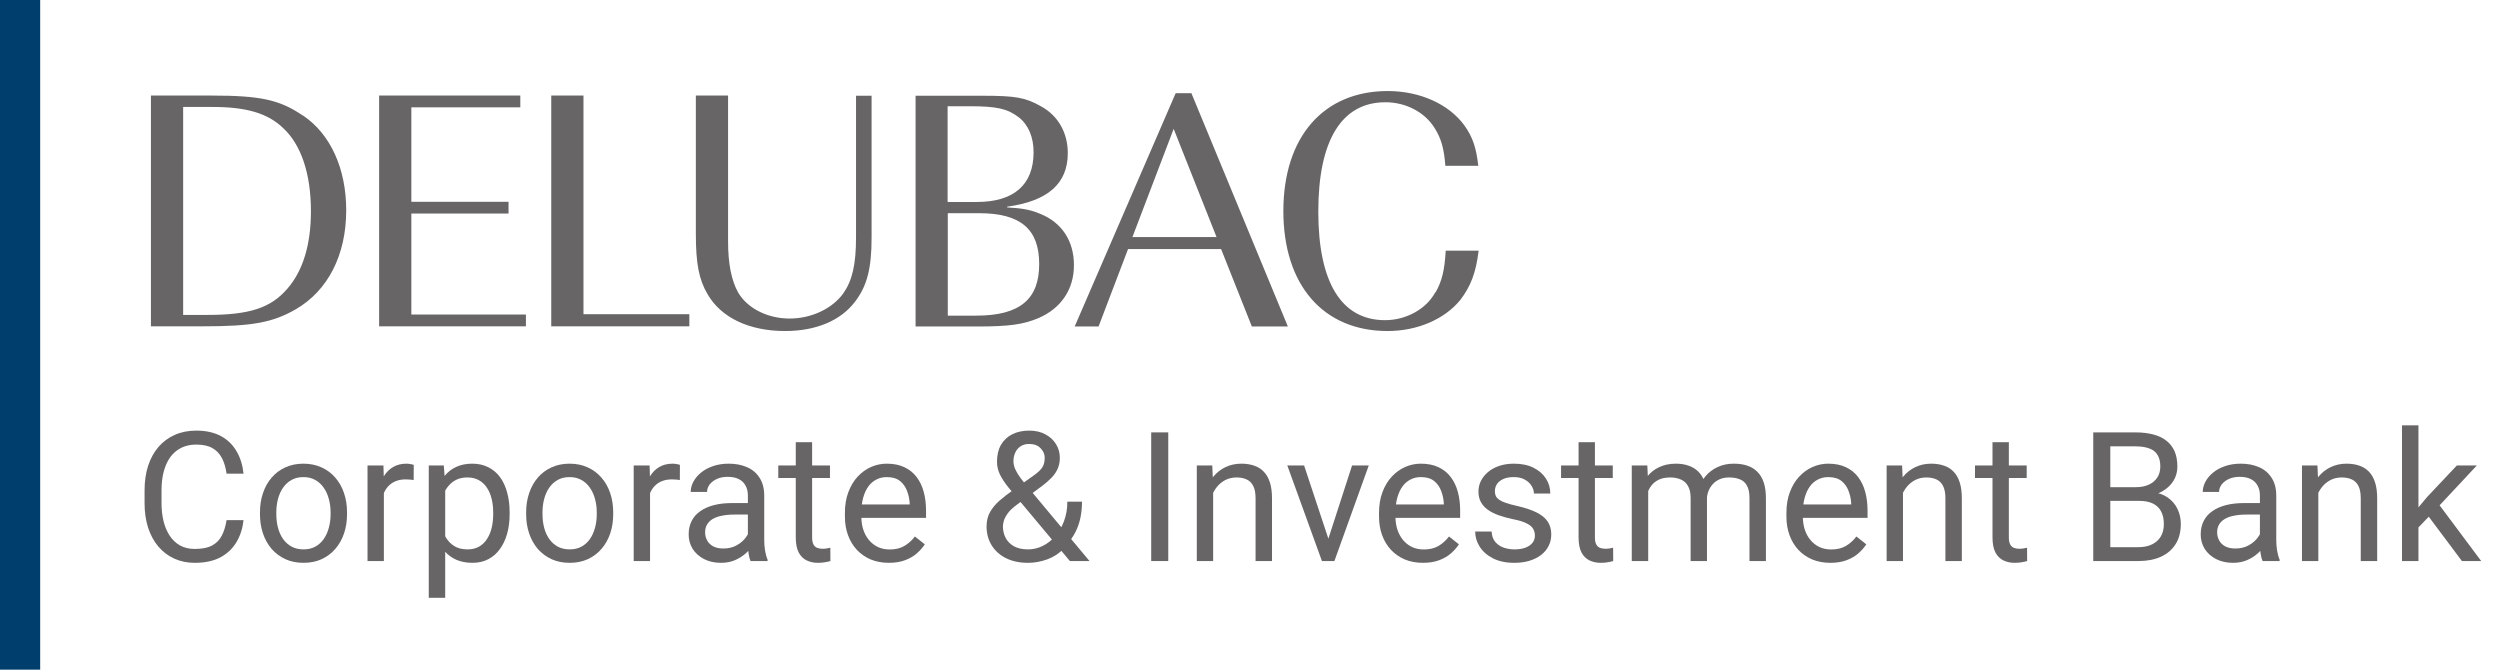
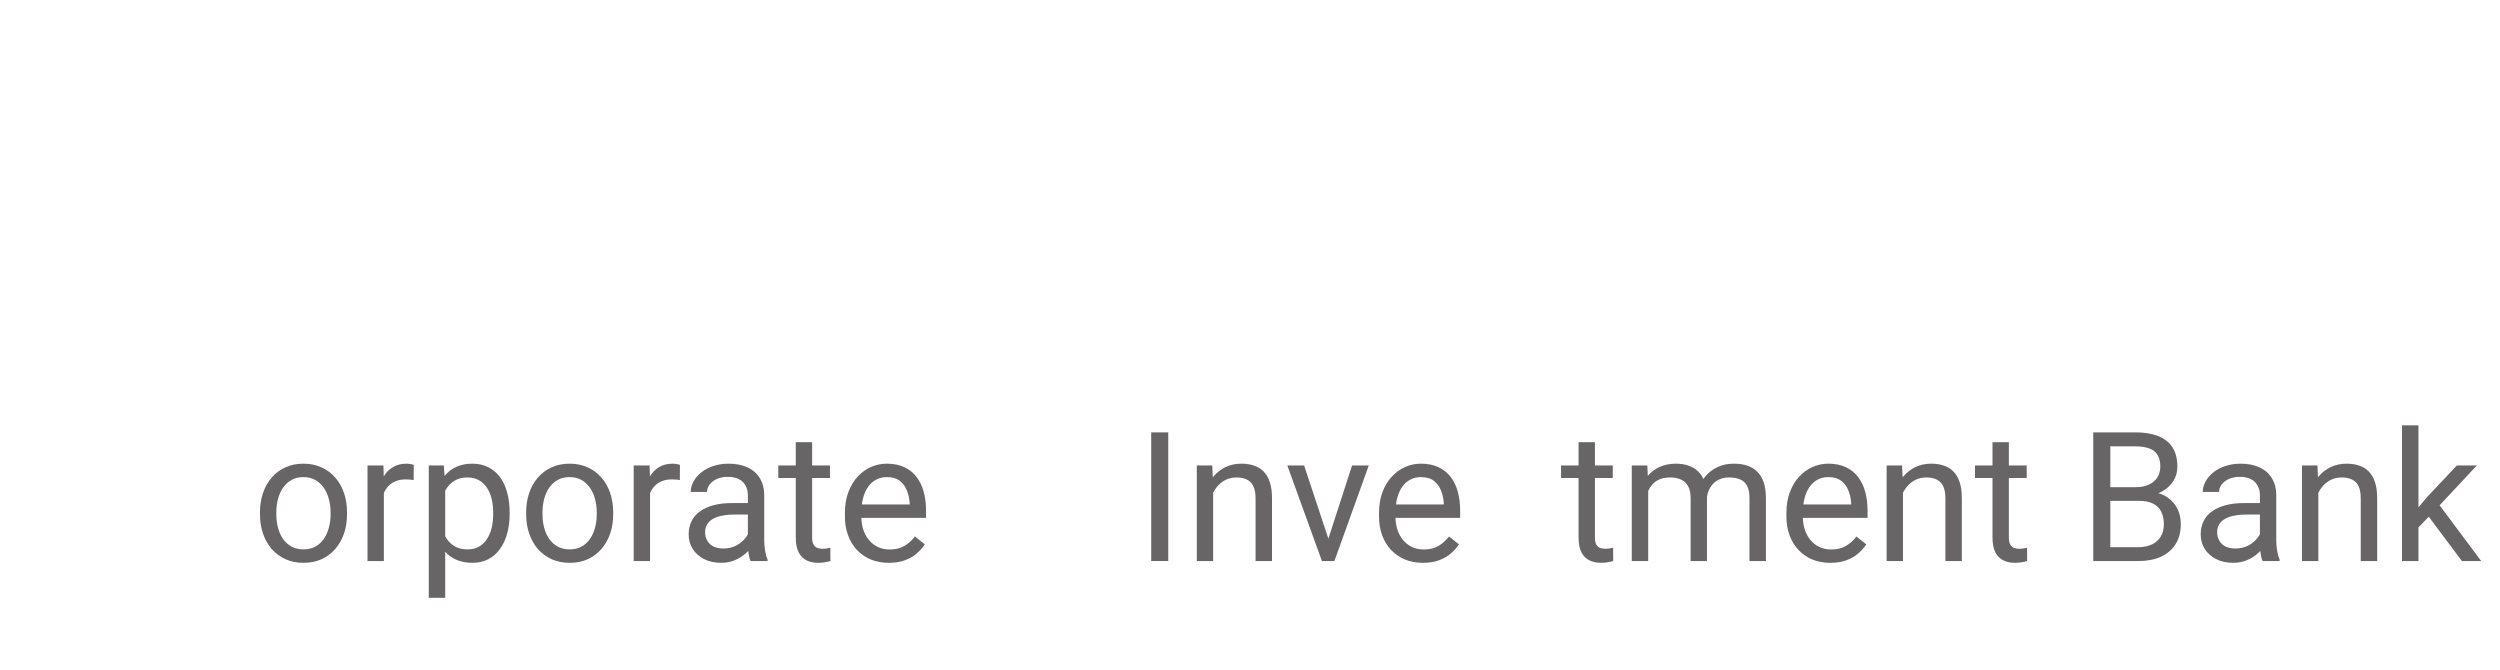
<svg xmlns="http://www.w3.org/2000/svg" width="224" height="60" viewBox="0 0 224 60" fill="none">
  <g id="Logos Agence">
-     <path id="Union" fill-rule="evenodd" clip-rule="evenodd" d="M124.103 28.687C125.984 28.687 127.784 27.697 128.594 26.206L128.643 26.173C129.194 25.184 129.438 24.227 129.535 22.46H132.486C132.243 24.454 131.773 25.654 130.848 26.87C129.438 28.605 126.989 29.66 124.33 29.66C118.557 29.66 114.989 25.541 114.989 18.908C114.989 12.276 118.573 8.157 124.346 8.157C127.216 8.157 129.827 9.324 131.221 11.254C131.951 12.276 132.276 13.249 132.454 14.854H129.503C129.389 13.314 129.13 12.405 128.546 11.481C127.67 10.054 125.967 9.162 124.135 9.162C120.194 9.162 118.119 12.6 118.119 18.957C118.119 25.314 120.194 28.687 124.103 28.687ZM105.339 8.352L96.291 29.254H98.431L101.074 22.314H109.41L112.166 29.254H115.393L106.75 8.352H105.355H105.339ZM101.464 21.244L105.161 11.546L109.004 21.244H101.464ZM27.145 10.362C25.069 8.935 23.334 8.562 18.923 8.562H13.523V29.238H18.21C22.621 29.238 24.437 28.898 26.496 27.714C29.383 26.043 31.021 22.849 31.021 18.843C31.021 15.13 29.626 12.016 27.145 10.346V10.362ZM25.75 25.865C24.259 27.6 22.345 28.216 18.583 28.216H16.41V9.584H19.053C22.053 9.584 23.983 10.135 25.378 11.481C26.983 12.973 27.859 15.568 27.859 18.924C27.859 21.924 27.145 24.26 25.75 25.865ZM36.857 19.135H45.565V18.081H36.857V9.616H46.619V8.562H33.97V29.238H47.122V28.184H36.857V19.135ZM49.392 8.562H52.279V28.151H61.765V29.238H49.392V8.562ZM76.7 21.276C76.7 23.724 76.359 25.151 75.548 26.303C74.559 27.665 72.694 28.541 70.748 28.541C68.802 28.541 66.97 27.649 66.127 26.189C65.543 25.135 65.235 23.643 65.235 21.633V8.562H62.348V20.935C62.348 23.627 62.624 25.054 63.403 26.368C64.619 28.476 67.148 29.66 70.343 29.66C73.1 29.66 75.338 28.735 76.635 27C77.689 25.606 78.094 24.049 78.094 21.292V8.579H76.7V21.276ZM90.241 18.584C91.668 18.665 92.333 18.795 93.225 19.168C95.139 19.946 96.225 21.584 96.225 23.757C96.225 25.93 95.074 27.633 93.031 28.508C91.668 29.076 90.436 29.254 87.517 29.254H82.036V8.578H87.987C90.971 8.578 91.863 8.724 93.29 9.535C94.798 10.362 95.674 11.886 95.674 13.719C95.674 16.443 93.906 18.016 90.241 18.519V18.584ZM86.852 9.519H84.922L84.906 9.503V18.097H87.517C90.841 18.097 92.609 16.557 92.609 13.638C92.609 12.308 92.155 11.189 91.279 10.508C90.257 9.73 89.301 9.519 86.852 9.519ZM84.922 28.281H87.468C91.409 28.281 93.112 26.789 93.112 23.66C93.112 20.53 91.441 19.103 87.744 19.103H84.922V28.281Z" fill="#676566" />
    <g id="Corporate &amp; Investment Bank">
-       <path d="M20.301 46.604H21.821C21.742 47.333 21.534 47.985 21.196 48.56C20.858 49.135 20.38 49.592 19.763 49.93C19.145 50.262 18.374 50.429 17.451 50.429C16.775 50.429 16.16 50.302 15.606 50.049C15.057 49.795 14.584 49.436 14.188 48.972C13.792 48.502 13.486 47.94 13.27 47.285C13.059 46.625 12.953 45.892 12.953 45.084V43.936C12.953 43.128 13.059 42.397 13.27 41.742C13.486 41.083 13.795 40.518 14.196 40.048C14.603 39.578 15.091 39.217 15.661 38.963C16.231 38.71 16.873 38.583 17.585 38.583C18.456 38.583 19.193 38.747 19.794 39.074C20.396 39.401 20.863 39.855 21.196 40.436C21.534 41.011 21.742 41.679 21.821 42.439H20.301C20.227 41.901 20.09 41.439 19.889 41.054C19.689 40.663 19.404 40.362 19.034 40.151C18.665 39.94 18.182 39.834 17.585 39.834C17.073 39.834 16.622 39.932 16.231 40.127C15.846 40.323 15.521 40.6 15.257 40.959C14.999 41.318 14.803 41.748 14.671 42.249C14.539 42.751 14.473 43.308 14.473 43.92V45.084C14.473 45.649 14.531 46.179 14.648 46.675C14.769 47.172 14.951 47.607 15.194 47.982C15.437 48.357 15.746 48.652 16.12 48.869C16.495 49.08 16.939 49.185 17.451 49.185C18.1 49.185 18.617 49.083 19.003 48.877C19.388 48.671 19.678 48.375 19.873 47.99C20.074 47.605 20.217 47.143 20.301 46.604Z" fill="#676566" />
      <path d="M23.294 46.082V45.9C23.294 45.282 23.384 44.709 23.563 44.181C23.743 43.648 24.002 43.186 24.339 42.796C24.677 42.4 25.086 42.094 25.567 41.877C26.047 41.656 26.585 41.545 27.182 41.545C27.784 41.545 28.325 41.656 28.805 41.877C29.291 42.094 29.703 42.4 30.04 42.796C30.383 43.186 30.645 43.648 30.824 44.181C31.004 44.709 31.093 45.282 31.093 45.9V46.082C31.093 46.699 31.004 47.272 30.824 47.8C30.645 48.328 30.383 48.79 30.04 49.185C29.703 49.576 29.293 49.882 28.813 50.104C28.338 50.321 27.799 50.429 27.198 50.429C26.596 50.429 26.055 50.321 25.575 50.104C25.094 49.882 24.682 49.576 24.339 49.185C24.002 48.79 23.743 48.328 23.563 47.8C23.384 47.272 23.294 46.699 23.294 46.082ZM24.759 45.9V46.082C24.759 46.509 24.809 46.913 24.909 47.293C25.01 47.668 25.16 48.001 25.361 48.291C25.567 48.581 25.823 48.811 26.129 48.98C26.435 49.143 26.791 49.225 27.198 49.225C27.599 49.225 27.95 49.143 28.251 48.98C28.557 48.811 28.81 48.581 29.011 48.291C29.212 48.001 29.362 47.668 29.462 47.293C29.568 46.913 29.621 46.509 29.621 46.082V45.9C29.621 45.477 29.568 45.079 29.462 44.704C29.362 44.324 29.209 43.989 29.003 43.698C28.802 43.403 28.549 43.17 28.243 43.002C27.942 42.833 27.588 42.748 27.182 42.748C26.781 42.748 26.427 42.833 26.121 43.002C25.82 43.17 25.567 43.403 25.361 43.698C25.16 43.989 25.01 44.324 24.909 44.704C24.809 45.079 24.759 45.477 24.759 45.9Z" fill="#676566" />
      <path d="M34.395 43.049V50.27H32.93V41.703H34.356L34.395 43.049ZM37.072 41.656L37.064 43.017C36.942 42.991 36.826 42.975 36.715 42.97C36.61 42.959 36.488 42.954 36.351 42.954C36.013 42.954 35.715 43.007 35.456 43.112C35.198 43.218 34.979 43.366 34.799 43.556C34.62 43.746 34.477 43.973 34.371 44.237C34.271 44.495 34.205 44.78 34.174 45.092L33.762 45.329C33.762 44.812 33.812 44.327 33.912 43.873C34.018 43.419 34.179 43.017 34.395 42.669C34.612 42.315 34.886 42.041 35.219 41.846C35.557 41.645 35.958 41.545 36.422 41.545C36.528 41.545 36.649 41.558 36.786 41.584C36.924 41.605 37.019 41.629 37.072 41.656Z" fill="#676566" />
      <path d="M39.89 43.35V53.564H38.418V41.703H39.764L39.89 43.35ZM45.663 45.915V46.082C45.663 46.705 45.589 47.283 45.441 47.816C45.293 48.344 45.077 48.803 44.792 49.194C44.512 49.584 44.166 49.888 43.754 50.104C43.343 50.321 42.87 50.429 42.337 50.429C41.793 50.429 41.313 50.339 40.896 50.16C40.479 49.98 40.125 49.719 39.835 49.376C39.545 49.032 39.312 48.621 39.138 48.14C38.969 47.66 38.853 47.119 38.79 46.517V45.63C38.853 44.997 38.972 44.429 39.146 43.928C39.32 43.426 39.55 42.999 39.835 42.645C40.125 42.286 40.476 42.014 40.888 41.83C41.3 41.64 41.775 41.545 42.313 41.545C42.852 41.545 43.33 41.65 43.746 41.861C44.163 42.067 44.515 42.363 44.8 42.748C45.085 43.133 45.298 43.595 45.441 44.134C45.589 44.667 45.663 45.261 45.663 45.915ZM44.19 46.082V45.915C44.19 45.488 44.145 45.087 44.055 44.712C43.966 44.332 43.826 43.999 43.636 43.714C43.451 43.424 43.213 43.197 42.923 43.033C42.633 42.864 42.287 42.78 41.886 42.78C41.516 42.78 41.194 42.843 40.92 42.97C40.651 43.096 40.421 43.268 40.231 43.484C40.041 43.696 39.885 43.938 39.764 44.213C39.648 44.482 39.56 44.762 39.502 45.052V47.103C39.608 47.473 39.756 47.821 39.946 48.148C40.136 48.47 40.389 48.732 40.706 48.932C41.023 49.127 41.421 49.225 41.902 49.225C42.297 49.225 42.638 49.143 42.923 48.98C43.213 48.811 43.451 48.581 43.636 48.291C43.826 48.001 43.966 47.668 44.055 47.293C44.145 46.913 44.19 46.509 44.19 46.082Z" fill="#676566" />
      <path d="M47.143 46.082V45.9C47.143 45.282 47.233 44.709 47.413 44.181C47.592 43.648 47.851 43.186 48.188 42.796C48.526 42.4 48.935 42.094 49.416 41.877C49.896 41.656 50.435 41.545 51.031 41.545C51.633 41.545 52.174 41.656 52.654 41.877C53.14 42.094 53.552 42.4 53.89 42.796C54.233 43.186 54.494 43.648 54.673 44.181C54.853 44.709 54.943 45.282 54.943 45.9V46.082C54.943 46.699 54.853 47.272 54.673 47.8C54.494 48.328 54.233 48.79 53.89 49.185C53.552 49.576 53.143 49.882 52.662 50.104C52.187 50.321 51.649 50.429 51.047 50.429C50.445 50.429 49.904 50.321 49.424 50.104C48.943 49.882 48.532 49.576 48.188 49.185C47.851 48.79 47.592 48.328 47.413 47.8C47.233 47.272 47.143 46.699 47.143 46.082ZM48.608 45.9V46.082C48.608 46.509 48.658 46.913 48.759 47.293C48.859 47.668 49.009 48.001 49.21 48.291C49.416 48.581 49.672 48.811 49.978 48.98C50.284 49.143 50.641 49.225 51.047 49.225C51.448 49.225 51.799 49.143 52.1 48.98C52.406 48.811 52.66 48.581 52.86 48.291C53.061 48.001 53.211 47.668 53.312 47.293C53.417 46.913 53.47 46.509 53.47 46.082V45.9C53.47 45.477 53.417 45.079 53.312 44.704C53.211 44.324 53.058 43.989 52.852 43.698C52.652 43.403 52.398 43.17 52.092 43.002C51.791 42.833 51.438 42.748 51.031 42.748C50.63 42.748 50.276 42.833 49.97 43.002C49.669 43.17 49.416 43.403 49.21 43.698C49.009 43.989 48.859 44.324 48.759 44.704C48.658 45.079 48.608 45.477 48.608 45.9Z" fill="#676566" />
      <path d="M58.245 43.049V50.27H56.78V41.703H58.205L58.245 43.049ZM60.921 41.656L60.913 43.017C60.791 42.991 60.675 42.975 60.565 42.97C60.459 42.959 60.337 42.954 60.2 42.954C59.862 42.954 59.564 43.007 59.306 43.112C59.047 43.218 58.828 43.366 58.648 43.556C58.469 43.746 58.326 43.973 58.221 44.237C58.12 44.495 58.054 44.78 58.023 45.092L57.611 45.329C57.611 44.812 57.661 44.327 57.761 43.873C57.867 43.419 58.028 43.017 58.245 42.669C58.461 42.315 58.735 42.041 59.068 41.846C59.406 41.645 59.807 41.545 60.272 41.545C60.377 41.545 60.498 41.558 60.636 41.584C60.773 41.605 60.868 41.629 60.921 41.656Z" fill="#676566" />
      <path d="M67.01 48.806V44.395C67.01 44.057 66.941 43.764 66.804 43.516C66.672 43.263 66.471 43.068 66.202 42.93C65.933 42.793 65.6 42.724 65.204 42.724C64.835 42.724 64.51 42.788 64.231 42.914C63.956 43.041 63.74 43.207 63.581 43.413C63.428 43.619 63.352 43.841 63.352 44.078H61.887C61.887 43.772 61.966 43.469 62.124 43.168C62.283 42.867 62.51 42.595 62.805 42.352C63.106 42.104 63.465 41.909 63.882 41.766C64.305 41.618 64.774 41.545 65.292 41.545C65.915 41.545 66.463 41.65 66.939 41.861C67.419 42.072 67.794 42.392 68.063 42.819C68.337 43.242 68.475 43.772 68.475 44.411V48.402C68.475 48.687 68.498 48.99 68.546 49.312C68.599 49.634 68.675 49.911 68.775 50.144V50.27H67.247C67.173 50.101 67.115 49.877 67.073 49.597C67.031 49.312 67.01 49.048 67.01 48.806ZM67.263 45.076L67.279 46.105H65.798C65.381 46.105 65.009 46.14 64.682 46.208C64.355 46.272 64.08 46.369 63.858 46.501C63.637 46.633 63.468 46.8 63.352 47C63.236 47.196 63.178 47.425 63.178 47.689C63.178 47.958 63.238 48.204 63.36 48.425C63.481 48.647 63.663 48.824 63.906 48.956C64.154 49.083 64.457 49.146 64.817 49.146C65.265 49.146 65.661 49.051 66.004 48.861C66.347 48.671 66.619 48.439 66.82 48.164C67.026 47.89 67.136 47.623 67.152 47.364L67.778 48.069C67.741 48.291 67.641 48.536 67.477 48.806C67.313 49.075 67.094 49.333 66.82 49.581C66.551 49.824 66.229 50.028 65.854 50.191C65.484 50.349 65.067 50.429 64.603 50.429C64.022 50.429 63.513 50.315 63.075 50.088C62.642 49.861 62.304 49.558 62.061 49.178C61.824 48.792 61.705 48.362 61.705 47.887C61.705 47.428 61.794 47.024 61.974 46.675C62.153 46.322 62.412 46.029 62.75 45.797C63.088 45.559 63.494 45.38 63.969 45.258C64.444 45.137 64.975 45.076 65.561 45.076H67.263Z" fill="#676566" />
      <path d="M74.366 41.703V42.827H69.734V41.703H74.366ZM71.301 39.62H72.766V48.148C72.766 48.439 72.811 48.658 72.901 48.806C72.991 48.953 73.107 49.051 73.249 49.098C73.392 49.146 73.545 49.17 73.709 49.17C73.83 49.17 73.957 49.159 74.089 49.138C74.226 49.112 74.329 49.09 74.397 49.075L74.405 50.27C74.289 50.307 74.136 50.342 73.946 50.373C73.761 50.41 73.537 50.429 73.273 50.429C72.914 50.429 72.584 50.357 72.283 50.215C71.982 50.072 71.742 49.835 71.563 49.502C71.388 49.164 71.301 48.711 71.301 48.14V39.62Z" fill="#676566" />
      <path d="M79.639 50.429C79.043 50.429 78.502 50.328 78.016 50.128C77.536 49.922 77.121 49.634 76.773 49.265C76.43 48.895 76.166 48.457 75.981 47.95C75.796 47.444 75.704 46.889 75.704 46.288V45.955C75.704 45.258 75.807 44.638 76.013 44.094C76.219 43.545 76.498 43.081 76.852 42.701C77.206 42.321 77.607 42.033 78.055 41.838C78.504 41.642 78.969 41.545 79.449 41.545C80.061 41.545 80.589 41.65 81.033 41.861C81.481 42.072 81.848 42.368 82.133 42.748C82.418 43.123 82.629 43.566 82.767 44.078C82.904 44.585 82.973 45.139 82.973 45.741V46.398H76.575V45.203H81.508V45.092C81.487 44.712 81.407 44.342 81.27 43.983C81.138 43.624 80.927 43.329 80.637 43.096C80.347 42.864 79.951 42.748 79.449 42.748C79.117 42.748 78.81 42.819 78.531 42.962C78.251 43.099 78.011 43.305 77.81 43.58C77.609 43.854 77.454 44.189 77.343 44.585C77.232 44.981 77.177 45.438 77.177 45.955V46.288C77.177 46.694 77.232 47.077 77.343 47.436C77.459 47.789 77.625 48.101 77.842 48.37C78.063 48.639 78.33 48.85 78.641 49.003C78.958 49.157 79.317 49.233 79.718 49.233C80.236 49.233 80.674 49.127 81.033 48.916C81.392 48.705 81.706 48.423 81.975 48.069L82.862 48.774C82.677 49.054 82.442 49.32 82.157 49.574C81.872 49.827 81.521 50.033 81.104 50.191C80.692 50.349 80.204 50.429 79.639 50.429Z" fill="#676566" />
-       <path d="M90.835 43.873L92.561 42.645C92.894 42.418 93.15 42.191 93.329 41.964C93.514 41.732 93.607 41.415 93.607 41.014C93.607 40.703 93.485 40.42 93.242 40.167C93 39.908 92.656 39.779 92.213 39.779C91.907 39.779 91.648 39.85 91.437 39.993C91.226 40.135 91.068 40.325 90.962 40.563C90.856 40.795 90.804 41.051 90.804 41.331C90.804 41.568 90.862 41.814 90.978 42.067C91.094 42.321 91.255 42.584 91.461 42.859C91.667 43.133 91.902 43.424 92.165 43.73L97.621 50.27H95.863L91.389 44.918C90.994 44.453 90.64 44.028 90.329 43.643C90.017 43.252 89.772 42.875 89.592 42.511C89.418 42.146 89.331 41.769 89.331 41.378C89.331 40.776 89.45 40.27 89.687 39.858C89.93 39.441 90.268 39.124 90.701 38.908C91.133 38.691 91.64 38.583 92.221 38.583C92.786 38.583 93.271 38.697 93.678 38.924C94.09 39.145 94.406 39.441 94.628 39.81C94.85 40.175 94.961 40.576 94.961 41.014C94.961 41.384 94.895 41.716 94.763 42.012C94.631 42.302 94.446 42.569 94.208 42.812C93.976 43.054 93.704 43.292 93.393 43.524L91.105 45.227C90.724 45.506 90.447 45.773 90.273 46.026C90.099 46.28 89.985 46.504 89.933 46.699C89.885 46.895 89.861 47.05 89.861 47.166C89.861 47.541 89.943 47.884 90.107 48.196C90.27 48.507 90.519 48.758 90.851 48.948C91.189 49.133 91.611 49.225 92.118 49.225C92.561 49.225 92.992 49.125 93.409 48.924C93.831 48.718 94.208 48.428 94.541 48.053C94.874 47.673 95.137 47.222 95.333 46.699C95.533 46.171 95.634 45.588 95.634 44.949H96.948C96.948 45.472 96.898 45.965 96.798 46.43C96.697 46.895 96.542 47.327 96.33 47.729C96.125 48.124 95.861 48.486 95.539 48.813C95.491 48.861 95.454 48.916 95.428 48.98C95.401 49.043 95.364 49.098 95.317 49.146C94.921 49.574 94.433 49.895 93.852 50.112C93.277 50.323 92.699 50.429 92.118 50.429C91.353 50.429 90.69 50.289 90.131 50.009C89.576 49.729 89.149 49.344 88.848 48.853C88.547 48.362 88.397 47.8 88.397 47.166C88.397 46.681 88.499 46.253 88.705 45.884C88.916 45.514 89.204 45.168 89.568 44.846C89.938 44.524 90.36 44.2 90.835 43.873Z" fill="#676566" />
      <path d="M104.676 38.742V50.27H103.148V38.742H104.676Z" fill="#676566" />
      <path d="M108.698 43.532V50.27H107.234V41.703H108.619L108.698 43.532ZM108.35 45.662L107.74 45.638C107.746 45.052 107.833 44.511 108.002 44.015C108.171 43.514 108.408 43.078 108.714 42.709C109.02 42.339 109.385 42.054 109.807 41.853C110.235 41.648 110.707 41.545 111.224 41.545C111.647 41.545 112.027 41.603 112.365 41.719C112.702 41.83 112.99 42.009 113.228 42.257C113.47 42.505 113.655 42.827 113.782 43.223C113.909 43.614 113.972 44.092 113.972 44.656V50.27H112.499V44.641C112.499 44.192 112.433 43.833 112.301 43.564C112.169 43.289 111.977 43.091 111.723 42.97C111.47 42.843 111.158 42.78 110.789 42.78C110.425 42.78 110.092 42.856 109.791 43.009C109.496 43.163 109.24 43.374 109.023 43.643C108.812 43.912 108.646 44.221 108.524 44.569C108.408 44.912 108.35 45.277 108.35 45.662Z" fill="#676566" />
      <path d="M118.802 48.948L121.146 41.703H122.642L119.562 50.27H118.58L118.802 48.948ZM116.846 41.703L119.261 48.988L119.427 50.27H118.446L115.342 41.703H116.846Z" fill="#676566" />
      <path d="M127.496 50.429C126.899 50.429 126.358 50.328 125.873 50.128C125.392 49.922 124.978 49.634 124.63 49.265C124.287 48.895 124.023 48.457 123.838 47.95C123.653 47.444 123.561 46.889 123.561 46.288V45.955C123.561 45.258 123.664 44.638 123.869 44.094C124.075 43.545 124.355 43.081 124.709 42.701C125.062 42.321 125.464 42.033 125.912 41.838C126.361 41.642 126.826 41.545 127.306 41.545C127.918 41.545 128.446 41.65 128.89 41.861C129.338 42.072 129.705 42.368 129.99 42.748C130.275 43.123 130.486 43.566 130.624 44.078C130.761 44.585 130.829 45.139 130.829 45.741V46.398H124.432V45.203H129.365V45.092C129.344 44.712 129.264 44.342 129.127 43.983C128.995 43.624 128.784 43.329 128.494 43.096C128.203 42.864 127.807 42.748 127.306 42.748C126.973 42.748 126.667 42.819 126.387 42.962C126.108 43.099 125.867 43.305 125.667 43.58C125.466 43.854 125.311 44.189 125.2 44.585C125.089 44.981 125.033 45.438 125.033 45.955V46.288C125.033 46.694 125.089 47.077 125.2 47.436C125.316 47.789 125.482 48.101 125.699 48.37C125.92 48.639 126.187 48.85 126.498 49.003C126.815 49.157 127.174 49.233 127.575 49.233C128.092 49.233 128.531 49.127 128.89 48.916C129.248 48.705 129.563 48.423 129.832 48.069L130.719 48.774C130.534 49.054 130.299 49.32 130.014 49.574C129.729 49.827 129.378 50.033 128.961 50.191C128.549 50.349 128.061 50.429 127.496 50.429Z" fill="#676566" />
-       <path d="M137.528 47.998C137.528 47.787 137.481 47.591 137.386 47.412C137.296 47.227 137.109 47.061 136.823 46.913C136.544 46.76 136.121 46.628 135.557 46.517C135.081 46.417 134.651 46.298 134.266 46.161C133.886 46.024 133.561 45.857 133.292 45.662C133.028 45.467 132.825 45.237 132.682 44.973C132.54 44.709 132.469 44.4 132.469 44.047C132.469 43.709 132.542 43.389 132.69 43.089C132.843 42.788 133.057 42.521 133.332 42.289C133.611 42.057 133.947 41.874 134.337 41.742C134.728 41.611 135.163 41.545 135.644 41.545C136.33 41.545 136.916 41.666 137.401 41.909C137.887 42.152 138.259 42.476 138.518 42.883C138.777 43.284 138.906 43.73 138.906 44.221H137.441C137.441 43.983 137.37 43.754 137.227 43.532C137.09 43.305 136.887 43.118 136.618 42.97C136.354 42.822 136.029 42.748 135.644 42.748C135.237 42.748 134.907 42.812 134.654 42.938C134.406 43.06 134.224 43.215 134.108 43.405C133.997 43.595 133.941 43.796 133.941 44.007C133.941 44.166 133.968 44.308 134.02 44.435C134.079 44.556 134.179 44.67 134.321 44.775C134.464 44.876 134.664 44.971 134.923 45.06C135.182 45.15 135.512 45.24 135.913 45.329C136.615 45.488 137.193 45.678 137.647 45.9C138.101 46.121 138.439 46.393 138.66 46.715C138.882 47.037 138.993 47.428 138.993 47.887C138.993 48.262 138.914 48.605 138.755 48.916C138.602 49.228 138.378 49.497 138.082 49.724C137.792 49.946 137.444 50.12 137.037 50.247C136.636 50.368 136.185 50.429 135.683 50.429C134.928 50.429 134.29 50.294 133.767 50.025C133.244 49.756 132.849 49.407 132.579 48.98C132.31 48.552 132.176 48.101 132.176 47.626H133.648C133.669 48.027 133.786 48.346 133.997 48.584C134.208 48.816 134.467 48.982 134.773 49.083C135.079 49.178 135.382 49.225 135.683 49.225C136.084 49.225 136.42 49.172 136.689 49.067C136.963 48.961 137.172 48.816 137.314 48.631C137.457 48.447 137.528 48.235 137.528 47.998Z" fill="#676566" />
      <path d="M144.504 41.703V42.827H139.872V41.703H144.504ZM141.44 39.62H142.905V48.148C142.905 48.439 142.949 48.658 143.039 48.806C143.129 48.953 143.245 49.051 143.388 49.098C143.53 49.146 143.683 49.17 143.847 49.17C143.968 49.17 144.095 49.159 144.227 49.138C144.364 49.112 144.467 49.09 144.536 49.075L144.544 50.27C144.427 50.307 144.274 50.342 144.084 50.373C143.9 50.41 143.675 50.429 143.411 50.429C143.052 50.429 142.722 50.357 142.422 50.215C142.121 50.072 141.88 49.835 141.701 49.502C141.527 49.164 141.44 48.711 141.44 48.14V39.62Z" fill="#676566" />
      <path d="M147.679 43.405V50.27H146.206V41.703H147.6L147.679 43.405ZM147.378 45.662L146.697 45.638C146.703 45.052 146.779 44.511 146.927 44.015C147.075 43.514 147.294 43.078 147.584 42.709C147.874 42.339 148.236 42.054 148.669 41.853C149.102 41.648 149.603 41.545 150.173 41.545C150.575 41.545 150.944 41.603 151.282 41.719C151.62 41.83 151.913 42.007 152.161 42.249C152.409 42.492 152.602 42.804 152.739 43.184C152.876 43.564 152.945 44.023 152.945 44.561V50.27H151.48V44.633C151.48 44.184 151.403 43.825 151.25 43.556C151.102 43.287 150.891 43.091 150.617 42.97C150.342 42.843 150.02 42.78 149.651 42.78C149.218 42.78 148.856 42.856 148.566 43.009C148.276 43.163 148.043 43.374 147.869 43.643C147.695 43.912 147.568 44.221 147.489 44.569C147.415 44.912 147.378 45.277 147.378 45.662ZM152.929 44.854L151.947 45.155C151.952 44.685 152.029 44.234 152.177 43.801C152.33 43.368 152.549 42.983 152.834 42.645C153.124 42.307 153.48 42.041 153.903 41.846C154.325 41.645 154.808 41.545 155.352 41.545C155.811 41.545 156.217 41.605 156.571 41.727C156.93 41.848 157.231 42.035 157.474 42.289C157.722 42.537 157.909 42.856 158.036 43.247C158.163 43.638 158.226 44.102 158.226 44.641V50.27H156.753V44.625C156.753 44.144 156.677 43.772 156.524 43.508C156.376 43.239 156.165 43.052 155.89 42.946C155.621 42.835 155.299 42.78 154.924 42.78C154.602 42.78 154.317 42.835 154.069 42.946C153.821 43.057 153.612 43.21 153.443 43.405C153.275 43.595 153.145 43.814 153.055 44.062C152.971 44.311 152.929 44.575 152.929 44.854Z" fill="#676566" />
      <path d="M163.998 50.429C163.402 50.429 162.861 50.328 162.375 50.128C161.895 49.922 161.48 49.634 161.132 49.265C160.789 48.895 160.525 48.457 160.34 47.95C160.155 47.444 160.063 46.889 160.063 46.288V45.955C160.063 45.258 160.166 44.638 160.372 44.094C160.578 43.545 160.857 43.081 161.211 42.701C161.565 42.321 161.966 42.033 162.415 41.838C162.863 41.642 163.328 41.545 163.808 41.545C164.421 41.545 164.948 41.65 165.392 41.861C165.841 42.072 166.207 42.368 166.492 42.748C166.778 43.123 166.989 43.566 167.126 44.078C167.263 44.585 167.332 45.139 167.332 45.741V46.398H160.934V45.203H165.867V45.092C165.846 44.712 165.767 44.342 165.629 43.983C165.497 43.624 165.286 43.329 164.996 43.096C164.706 42.864 164.31 42.748 163.808 42.748C163.476 42.748 163.17 42.819 162.89 42.962C162.61 43.099 162.37 43.305 162.169 43.58C161.969 43.854 161.813 44.189 161.702 44.585C161.591 44.981 161.536 45.438 161.536 45.955V46.288C161.536 46.694 161.591 47.077 161.702 47.436C161.818 47.789 161.984 48.101 162.201 48.37C162.423 48.639 162.689 48.85 163.001 49.003C163.317 49.157 163.676 49.233 164.077 49.233C164.595 49.233 165.033 49.127 165.392 48.916C165.751 48.705 166.065 48.423 166.334 48.069L167.221 48.774C167.036 49.054 166.801 49.32 166.516 49.574C166.231 49.827 165.88 50.033 165.463 50.191C165.051 50.349 164.563 50.429 163.998 50.429Z" fill="#676566" />
      <path d="M170.507 43.532V50.27H169.042V41.703H170.428L170.507 43.532ZM170.159 45.662L169.549 45.638C169.554 45.052 169.641 44.511 169.81 44.015C169.979 43.514 170.217 43.078 170.523 42.709C170.829 42.339 171.193 42.054 171.615 41.853C172.043 41.648 172.515 41.545 173.033 41.545C173.455 41.545 173.835 41.603 174.173 41.719C174.511 41.83 174.799 42.009 175.036 42.257C175.279 42.505 175.464 42.827 175.59 43.223C175.717 43.614 175.78 44.092 175.78 44.656V50.27H174.308V44.641C174.308 44.192 174.242 43.833 174.11 43.564C173.978 43.289 173.785 43.091 173.532 42.97C173.278 42.843 172.967 42.78 172.597 42.78C172.233 42.78 171.901 42.856 171.6 43.009C171.304 43.163 171.048 43.374 170.832 43.643C170.62 43.912 170.454 44.221 170.333 44.569C170.217 44.912 170.159 45.277 170.159 45.662Z" fill="#676566" />
-       <path d="M181.592 41.703V42.827H176.96V41.703H181.592ZM178.528 39.62H179.993V48.148C179.993 48.439 180.038 48.658 180.127 48.806C180.217 48.953 180.333 49.051 180.476 49.098C180.618 49.146 180.771 49.17 180.935 49.17C181.056 49.17 181.183 49.159 181.315 49.138C181.452 49.112 181.555 49.09 181.624 49.075L181.632 50.27C181.516 50.307 181.363 50.342 181.173 50.373C180.988 50.41 180.763 50.429 180.5 50.429C180.141 50.429 179.811 50.357 179.51 50.215C179.209 50.072 178.969 49.835 178.789 49.502C178.615 49.164 178.528 48.711 178.528 48.14V39.62Z" fill="#676566" />
+       <path d="M181.592 41.703V42.827H176.96V41.703H181.592M178.528 39.62H179.993V48.148C179.993 48.439 180.038 48.658 180.127 48.806C180.217 48.953 180.333 49.051 180.476 49.098C180.618 49.146 180.771 49.17 180.935 49.17C181.056 49.17 181.183 49.159 181.315 49.138C181.452 49.112 181.555 49.09 181.624 49.075L181.632 50.27C181.516 50.307 181.363 50.342 181.173 50.373C180.988 50.41 180.763 50.429 180.5 50.429C180.141 50.429 179.811 50.357 179.51 50.215C179.209 50.072 178.969 49.835 178.789 49.502C178.615 49.164 178.528 48.711 178.528 48.14V39.62Z" fill="#676566" />
      <path d="M191.664 44.878H188.742L188.726 43.651H191.379C191.817 43.651 192.2 43.577 192.527 43.429C192.854 43.281 193.108 43.07 193.287 42.796C193.472 42.516 193.564 42.183 193.564 41.798C193.564 41.376 193.483 41.033 193.319 40.769C193.161 40.499 192.915 40.304 192.583 40.183C192.255 40.056 191.838 39.993 191.331 39.993H189.083V50.27H187.555V38.742H191.331C191.923 38.742 192.451 38.802 192.915 38.924C193.38 39.04 193.773 39.225 194.095 39.478C194.422 39.726 194.67 40.043 194.839 40.428C195.008 40.813 195.093 41.275 195.093 41.814C195.093 42.289 194.971 42.719 194.728 43.105C194.485 43.484 194.148 43.796 193.715 44.039C193.287 44.282 192.786 44.437 192.21 44.506L191.664 44.878ZM191.593 50.27H188.14L189.004 49.027H191.593C192.078 49.027 192.49 48.943 192.828 48.774C193.171 48.605 193.432 48.367 193.612 48.061C193.791 47.75 193.881 47.383 193.881 46.961C193.881 46.533 193.805 46.163 193.651 45.852C193.498 45.541 193.258 45.3 192.931 45.132C192.604 44.963 192.181 44.878 191.664 44.878H189.487L189.502 43.651H192.48L192.804 44.094C193.358 44.142 193.828 44.3 194.214 44.569C194.599 44.833 194.892 45.171 195.093 45.583C195.298 45.995 195.401 46.449 195.401 46.945C195.401 47.663 195.243 48.27 194.926 48.766C194.615 49.257 194.174 49.632 193.604 49.89C193.034 50.144 192.363 50.27 191.593 50.27Z" fill="#676566" />
      <path d="M202.488 48.806V44.395C202.488 44.057 202.419 43.764 202.282 43.516C202.15 43.263 201.95 43.068 201.68 42.93C201.411 42.793 201.079 42.724 200.683 42.724C200.313 42.724 199.989 42.788 199.709 42.914C199.434 43.041 199.218 43.207 199.059 43.413C198.906 43.619 198.83 43.841 198.83 44.078H197.365C197.365 43.772 197.444 43.469 197.603 43.168C197.761 42.867 197.988 42.595 198.284 42.352C198.584 42.104 198.943 41.909 199.36 41.766C199.783 41.618 200.252 41.545 200.77 41.545C201.393 41.545 201.942 41.65 202.417 41.861C202.897 42.072 203.272 42.392 203.541 42.819C203.816 43.242 203.953 43.772 203.953 44.411V48.402C203.953 48.687 203.977 48.99 204.024 49.312C204.077 49.634 204.153 49.911 204.254 50.144V50.27H202.726C202.652 50.101 202.594 49.877 202.551 49.597C202.509 49.312 202.488 49.048 202.488 48.806ZM202.741 45.076L202.757 46.105H201.277C200.86 46.105 200.487 46.14 200.16 46.208C199.833 46.272 199.558 46.369 199.337 46.501C199.115 46.633 198.946 46.8 198.83 47C198.714 47.196 198.656 47.425 198.656 47.689C198.656 47.958 198.716 48.204 198.838 48.425C198.959 48.647 199.141 48.824 199.384 48.956C199.632 49.083 199.936 49.146 200.295 49.146C200.743 49.146 201.139 49.051 201.482 48.861C201.826 48.671 202.097 48.439 202.298 48.164C202.504 47.89 202.615 47.623 202.631 47.364L203.256 48.069C203.219 48.291 203.119 48.536 202.955 48.806C202.792 49.075 202.572 49.333 202.298 49.581C202.029 49.824 201.707 50.028 201.332 50.191C200.962 50.349 200.545 50.429 200.081 50.429C199.5 50.429 198.991 50.315 198.553 50.088C198.12 49.861 197.782 49.558 197.539 49.178C197.302 48.792 197.183 48.362 197.183 47.887C197.183 47.428 197.273 47.024 197.452 46.675C197.632 46.322 197.89 46.029 198.228 45.797C198.566 45.559 198.972 45.38 199.447 45.258C199.923 45.137 200.453 45.076 201.039 45.076H202.741Z" fill="#676566" />
      <path d="M207.722 43.532V50.27H206.257V41.703H207.643L207.722 43.532ZM207.373 45.662L206.764 45.638C206.769 45.052 206.856 44.511 207.025 44.015C207.194 43.514 207.432 43.078 207.738 42.709C208.044 42.339 208.408 42.054 208.83 41.853C209.258 41.648 209.73 41.545 210.248 41.545C210.67 41.545 211.05 41.603 211.388 41.719C211.726 41.83 212.013 42.009 212.251 42.257C212.494 42.505 212.679 42.827 212.805 43.223C212.932 43.614 212.995 44.092 212.995 44.656V50.27H211.523V44.641C211.523 44.192 211.457 43.833 211.325 43.564C211.193 43.289 211 43.091 210.747 42.97C210.493 42.843 210.182 42.78 209.812 42.78C209.448 42.78 209.115 42.856 208.815 43.009C208.519 43.163 208.263 43.374 208.047 43.643C207.835 43.912 207.669 44.221 207.548 44.569C207.432 44.912 207.373 45.277 207.373 45.662Z" fill="#676566" />
      <path d="M216.693 38.108V50.27H215.22V38.108H216.693ZM221.927 41.703L218.19 45.702L216.099 47.871L215.98 46.311L217.477 44.522L220.137 41.703H221.927ZM220.589 50.27L217.532 46.185L218.292 44.878L222.315 50.27H220.589Z" fill="#676566" />
    </g>
-     <path id="Vector" d="M3.6 0H0V60H3.6V0Z" fill="#003F6D" />
  </g>
</svg>